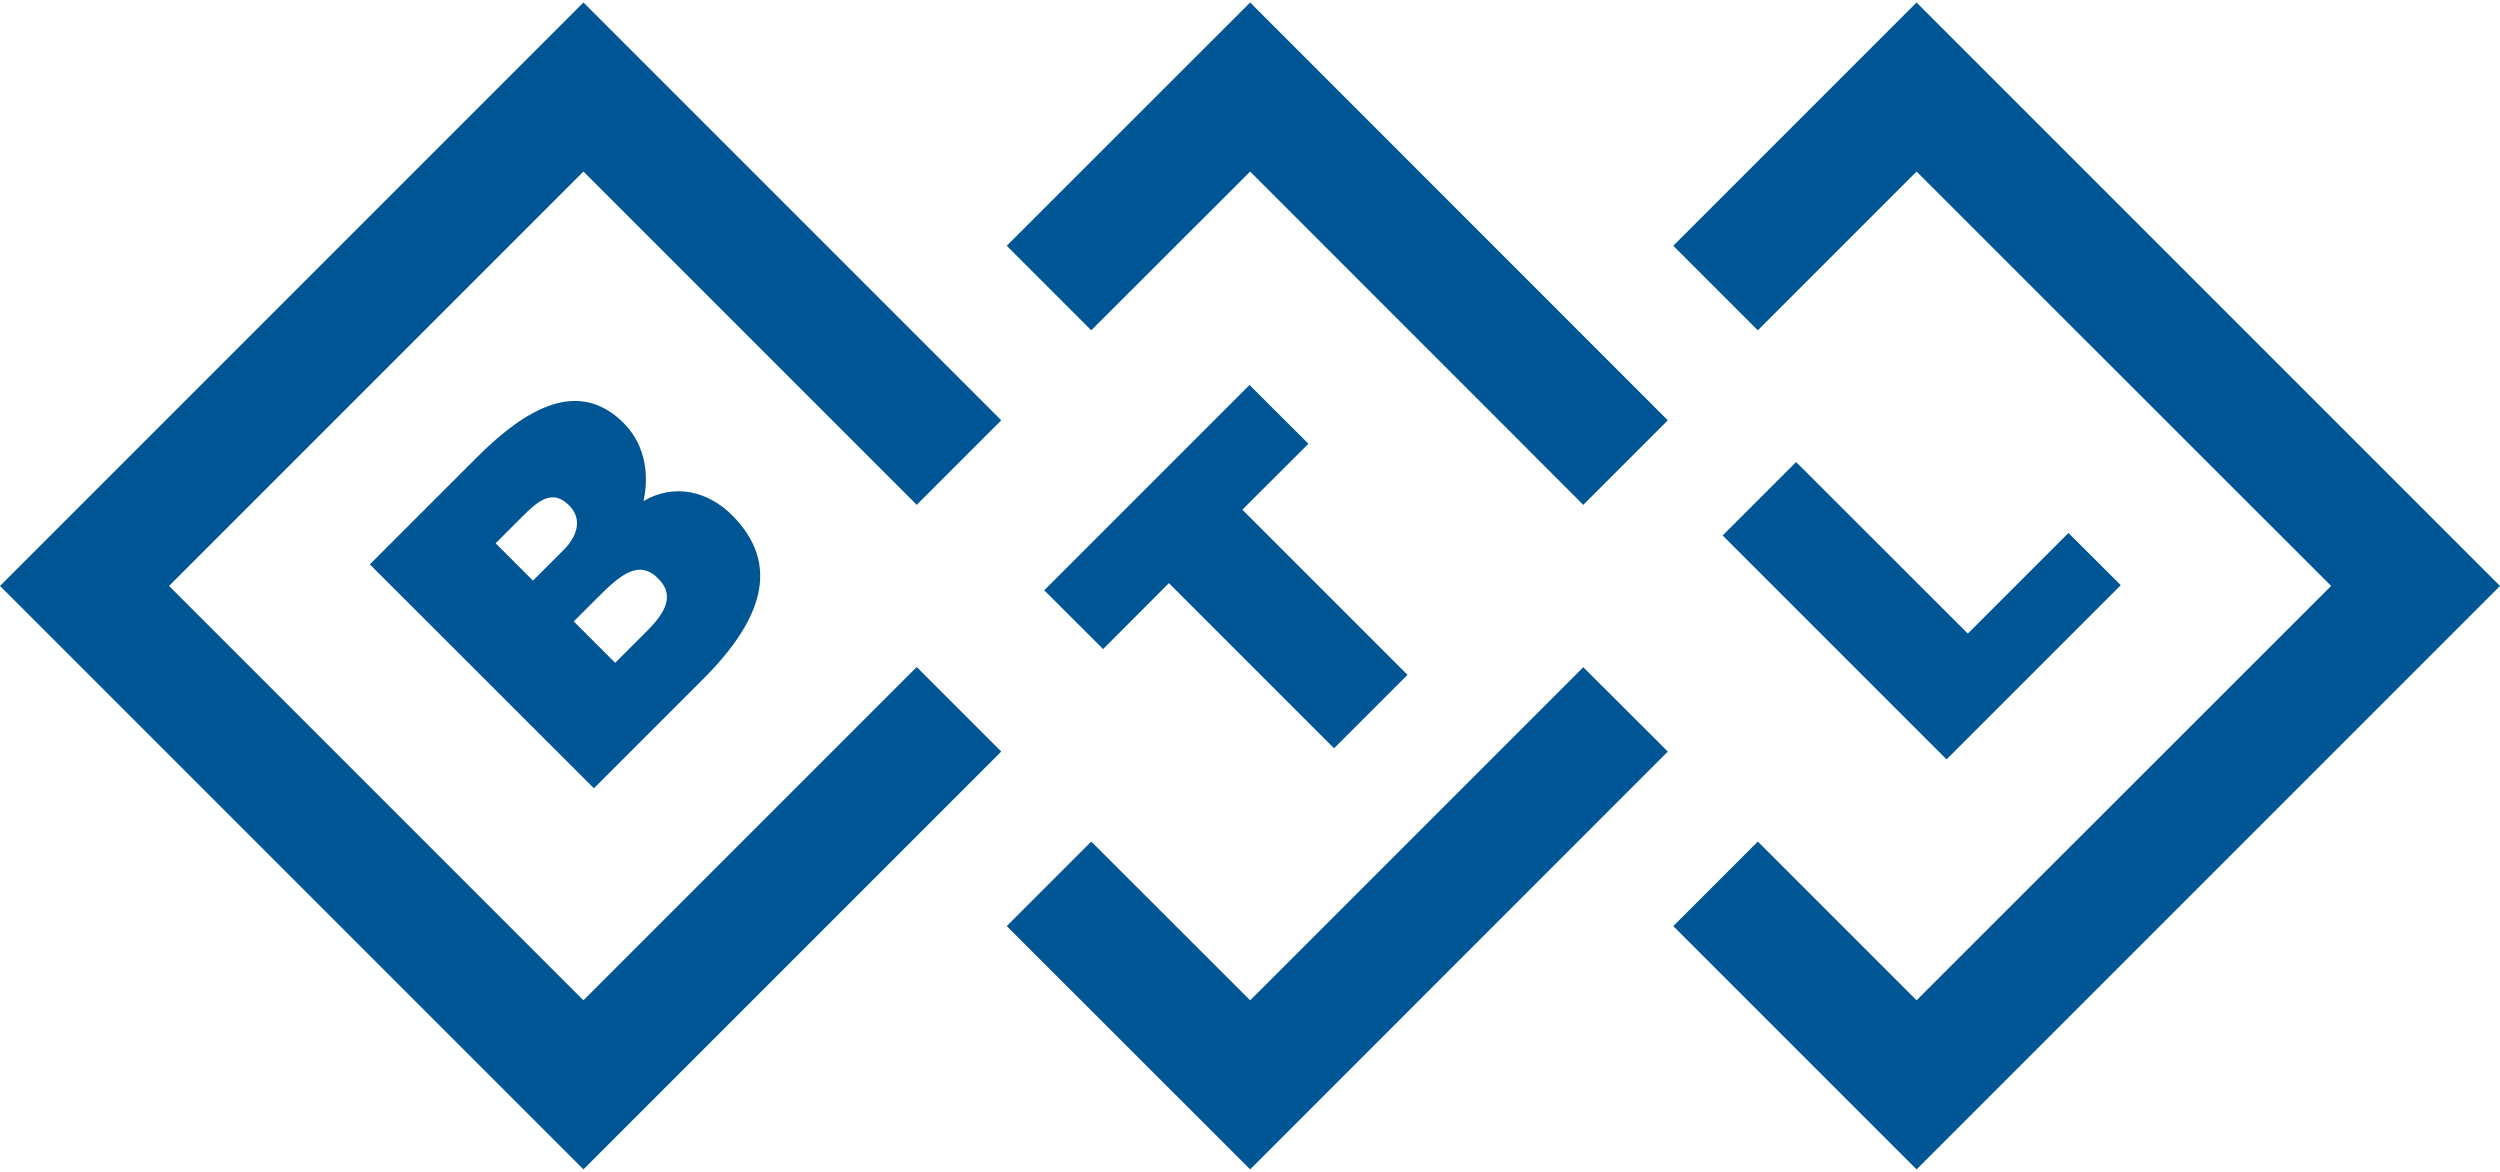
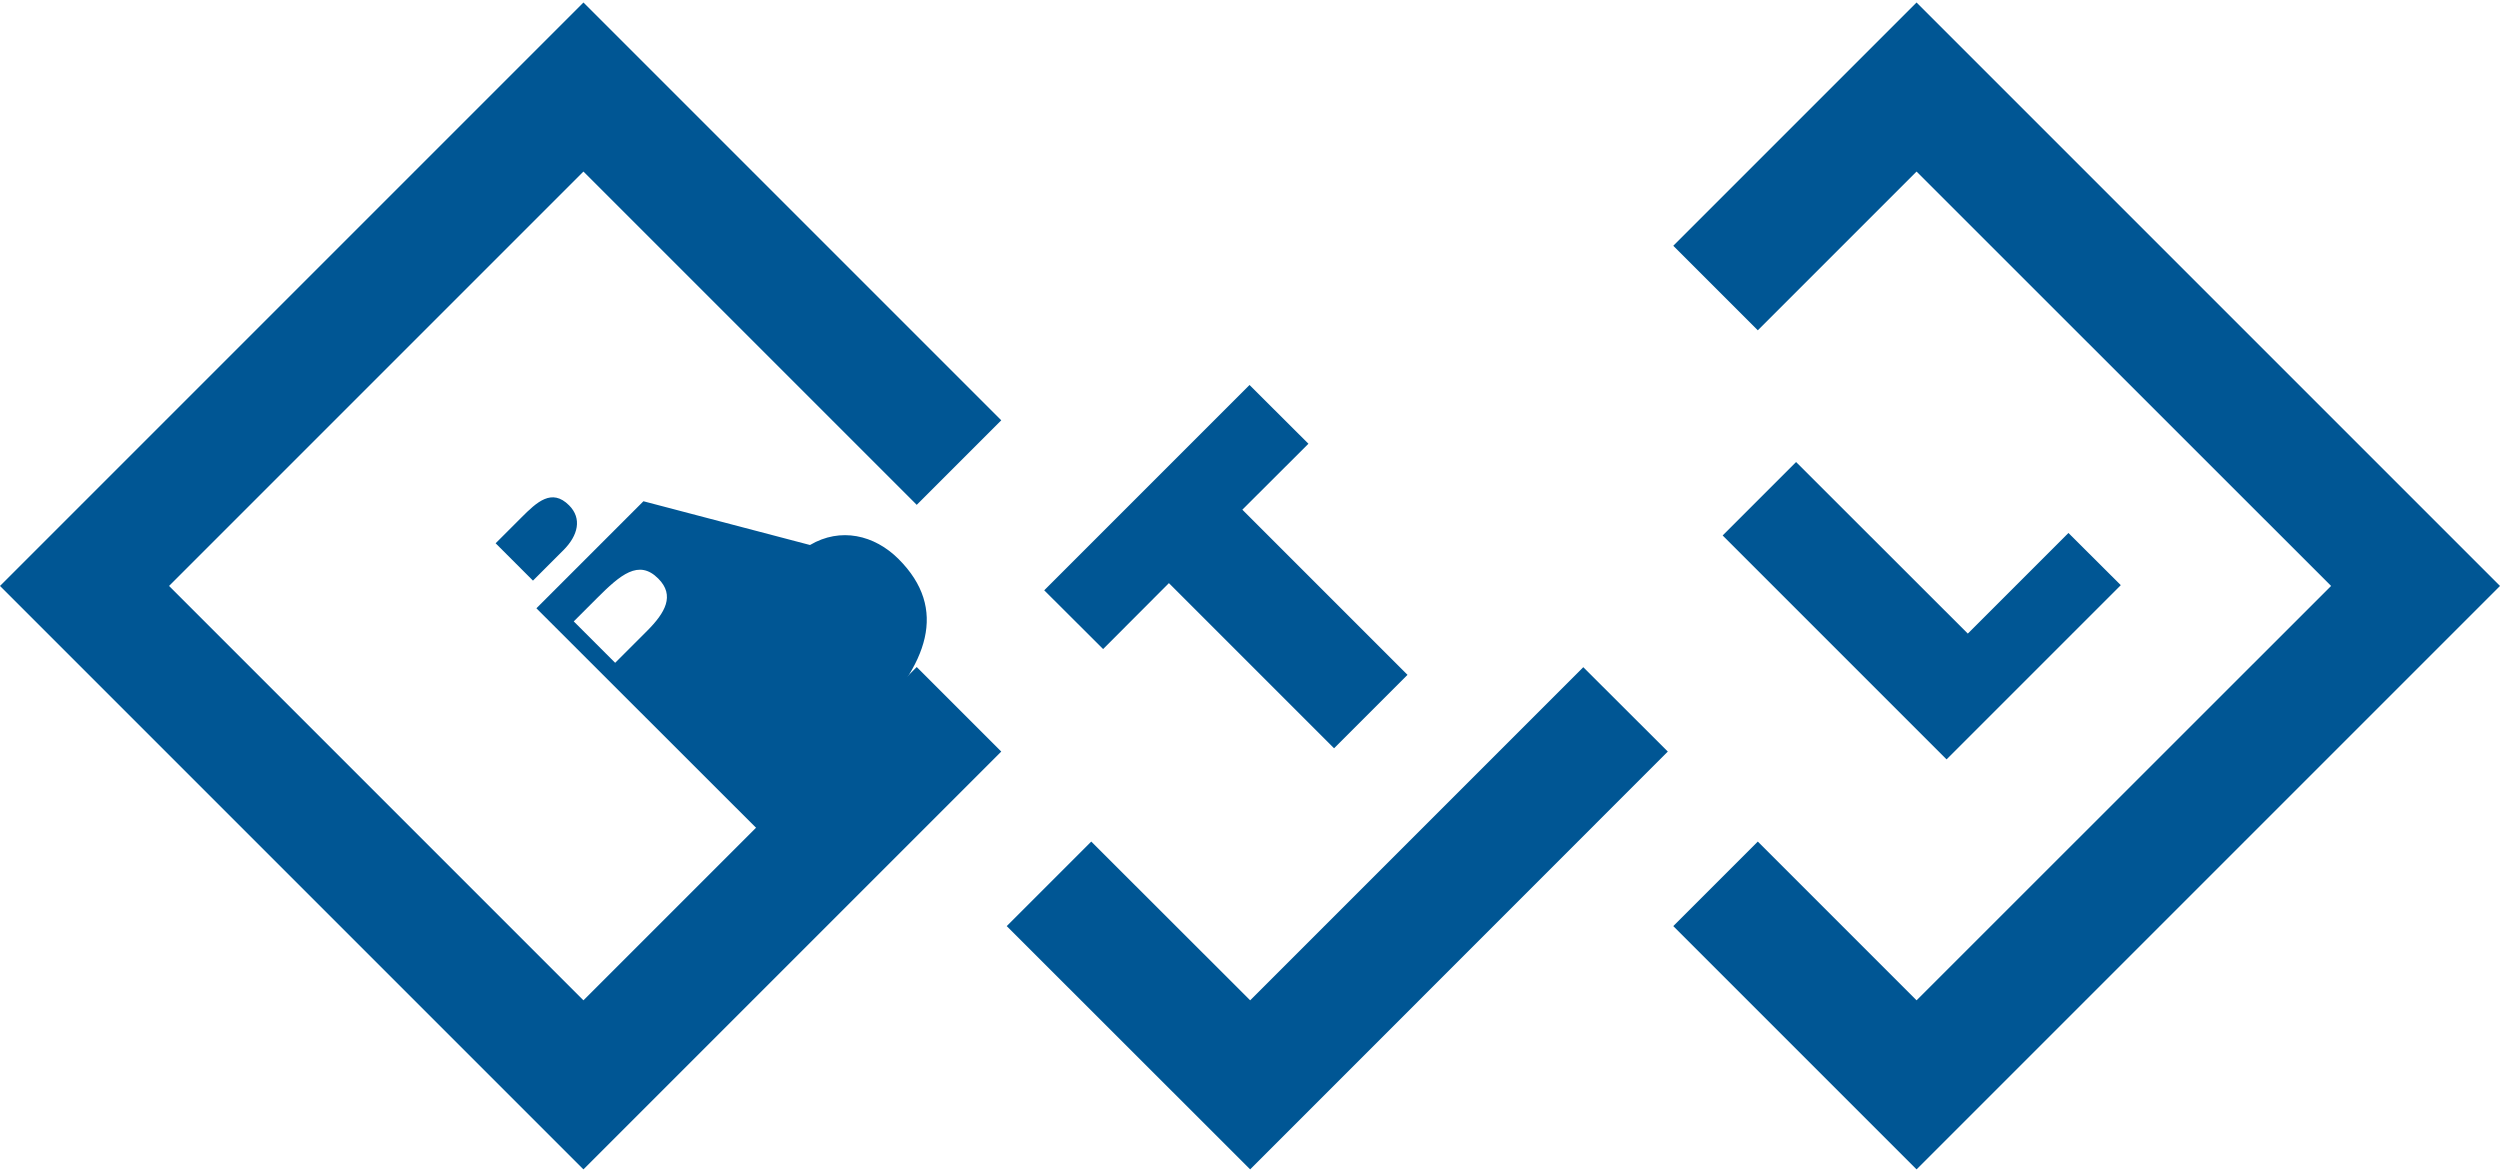
<svg xmlns="http://www.w3.org/2000/svg" id="common" viewBox="0 0 160 75">
  <defs>
    <style>.cls-1{fill:#005694;}</style>
  </defs>
  <polygon class="cls-1" points="58.67 42.69 37.34 64.02 10.82 37.5 37.34 10.98 58.67 32.31 64.08 26.9 37.34 .16 0 37.5 37.34 74.84 64.08 48.1 58.67 42.69 58.67 42.69" />
-   <path class="cls-1" d="M41.18,32.08c.34-1.49,.22-3.52-1.26-5-2.85-2.85-6.17-1.04-9.4,2.19l-6.85,6.85,14.34,14.33,6.99-6.99c3.72-3.72,5.05-7.29,1.85-10.49-1.55-1.55-3.72-2.05-5.67-.9h0Zm-7.07,5.08l-2.39-2.39,1.65-1.65c.99-.99,1.94-1.89,3.05-.78,.84,.84,.58,1.93-.36,2.87l-1.95,1.95h0Zm7.31,3.21l-2.05,2.05-2.65-2.65,1.49-1.49c1.49-1.49,2.67-2.51,3.92-1.25,1.08,1.08,.44,2.19-.72,3.35h0Z" />
-   <polygon class="cls-1" points="69.84 21.14 80.01 10.98 101.33 32.31 106.74 26.9 80.01 .16 64.43 15.73 69.84 21.14 69.84 21.14" />
+   <path class="cls-1" d="M41.18,32.08l-6.85,6.85,14.34,14.33,6.99-6.99c3.72-3.72,5.05-7.29,1.85-10.49-1.55-1.55-3.72-2.05-5.67-.9h0Zm-7.07,5.08l-2.39-2.39,1.65-1.65c.99-.99,1.94-1.89,3.05-.78,.84,.84,.58,1.93-.36,2.87l-1.95,1.95h0Zm7.31,3.21l-2.05,2.05-2.65-2.65,1.49-1.49c1.49-1.49,2.67-2.51,3.92-1.25,1.08,1.08,.44,2.19-.72,3.35h0Z" />
  <polygon class="cls-1" points="101.33 42.7 80.01 64.02 69.84 53.86 64.43 59.27 80.01 74.84 106.74 48.1 101.33 42.7 101.33 42.7" />
  <polygon class="cls-1" points="83.74 28.4 79.97 24.64 66.83 37.78 70.6 41.54 74.81 37.32 85.38 47.89 90.08 43.19 79.51 32.62 83.74 28.4 83.74 28.4" />
  <polygon class="cls-1" points="107.09 15.73 112.5 21.14 122.66 10.98 149.19 37.5 122.66 64.02 112.5 53.86 107.09 59.27 122.66 74.84 160 37.5 122.66 .16 107.09 15.73 107.09 15.73" />
  <polygon class="cls-1" points="135.73 37.45 132.38 34.11 125.94 40.55 114.95 29.57 110.25 34.27 124.58 48.6 135.73 37.45 135.73 37.45" />
</svg>